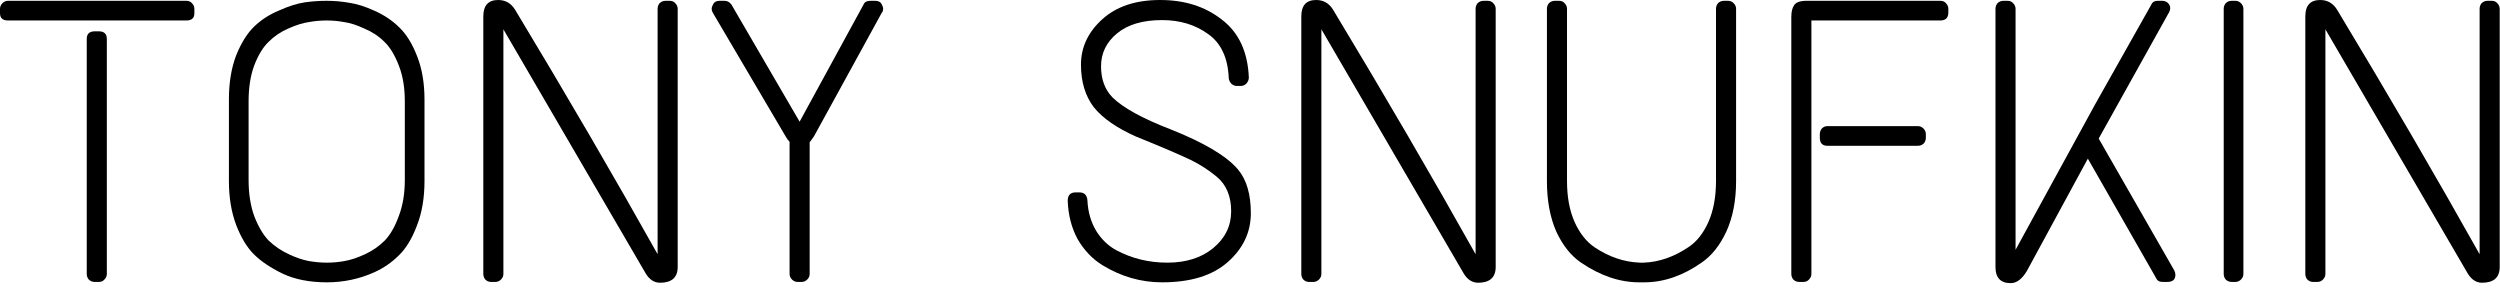
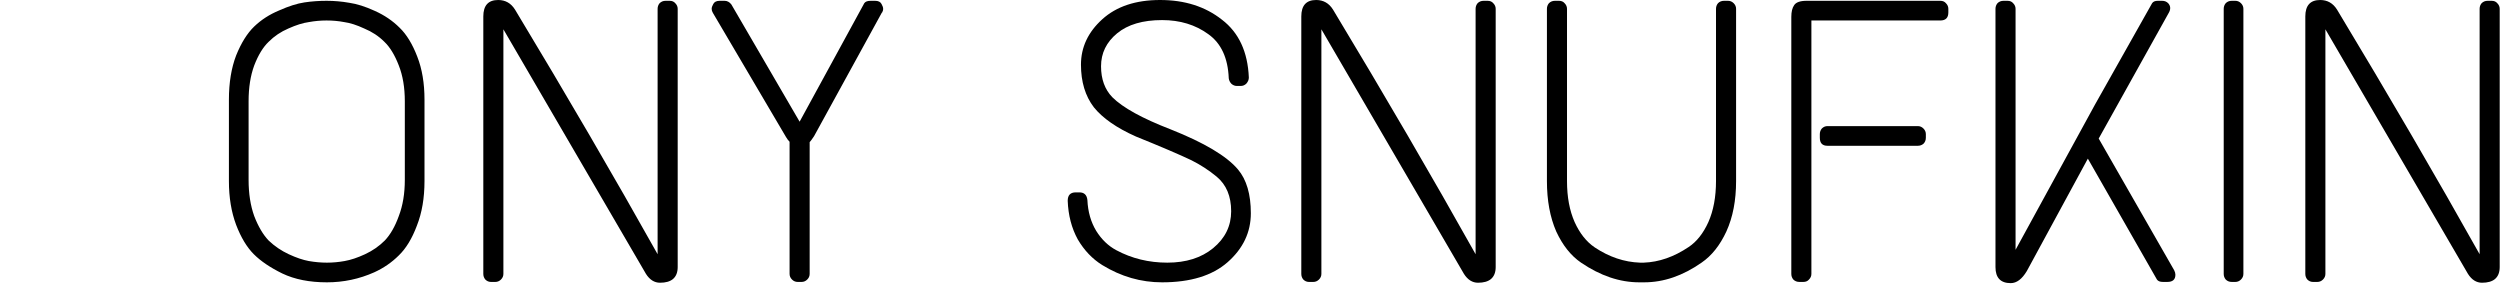
<svg xmlns="http://www.w3.org/2000/svg" width="249" height="29" viewBox="0 0 249 29" fill="none">
-   <path d="M9.44 3.12H9.84C10.373 3.12 10.64 3.373 10.64 3.88V27.28C10.64 27.493 10.56 27.68 10.4 27.84C10.267 28 10.08 28.08 9.84 28.08H9.44C9.2 28.08 9 28 8.84 27.84C8.707 27.68 8.64 27.493 8.64 27.28V3.88C8.64 3.373 8.907 3.12 9.44 3.12ZM0.8 0.08H18.56C18.8 0.08 18.987 0.16 19.12 0.32C19.28 0.48 19.36 0.667 19.36 0.88V1.32C19.36 1.8 19.093 2.04 18.56 2.04H0.8C0.267 2.04 0 1.8 0 1.32V0.88C0 0.667 0.08 0.48 0.24 0.32C0.4 0.16 0.587 0.08 0.8 0.08Z" fill="black" />
  <path d="M27.8 1.04C28.76 0.613 29.6 0.347 30.32 0.24C31.04 0.133 31.773 0.08 32.52 0.08C33.293 0.08 34.053 0.147 34.8 0.28C35.547 0.387 36.387 0.653 37.32 1.08C38.28 1.507 39.107 2.067 39.8 2.76C40.493 3.427 41.08 4.387 41.56 5.64C42.04 6.867 42.28 8.293 42.28 9.92V18.04C42.28 19.72 42.027 21.2 41.52 22.48C41.04 23.76 40.44 24.747 39.72 25.44C39.027 26.133 38.213 26.693 37.28 27.12C35.787 27.787 34.213 28.12 32.56 28.12C30.827 28.12 29.347 27.827 28.12 27.24C26.92 26.653 25.973 26.013 25.28 25.32C24.587 24.627 24 23.653 23.52 22.4C23.04 21.12 22.8 19.667 22.8 18.04V9.92C22.8 8.24 23.04 6.773 23.52 5.52C24.027 4.267 24.627 3.307 25.32 2.64C26.013 1.973 26.84 1.44 27.8 1.04ZM36.28 2.84C35.533 2.493 34.867 2.28 34.28 2.2C33.72 2.093 33.133 2.04 32.52 2.04C31.933 2.04 31.347 2.093 30.76 2.2C30.173 2.28 29.493 2.493 28.72 2.84C27.973 3.16 27.32 3.6 26.76 4.16C26.2 4.693 25.72 5.48 25.32 6.52C24.947 7.533 24.76 8.72 24.76 10.08V17.92C24.76 19.28 24.947 20.48 25.32 21.52C25.72 22.56 26.2 23.373 26.76 23.96C27.347 24.52 28.013 24.973 28.76 25.32C29.507 25.667 30.173 25.893 30.76 26C31.373 26.107 31.973 26.16 32.56 26.16C33.147 26.16 33.733 26.107 34.32 26C34.933 25.893 35.613 25.667 36.36 25.32C37.107 24.973 37.76 24.52 38.32 23.96C38.88 23.373 39.347 22.56 39.72 21.52C40.12 20.48 40.32 19.28 40.32 17.92V10.08C40.32 8.72 40.12 7.533 39.72 6.52C39.32 5.48 38.84 4.693 38.28 4.16C37.72 3.6 37.053 3.16 36.28 2.84Z" fill="black" />
  <path d="M49.618 0C50.338 0 50.898 0.32 51.298 0.96C56.444 9.493 61.178 17.613 65.498 25.32V0.88C65.498 0.667 65.564 0.48 65.698 0.32C65.858 0.16 66.058 0.08 66.298 0.08H66.698C66.938 0.08 67.124 0.16 67.258 0.32C67.418 0.48 67.498 0.667 67.498 0.88V26.6C67.498 27.133 67.338 27.533 67.018 27.8C66.725 28.04 66.298 28.16 65.738 28.16C65.178 28.16 64.711 27.867 64.338 27.28L50.138 2.92V27.28C50.138 27.493 50.058 27.68 49.898 27.84C49.738 28 49.551 28.08 49.338 28.08H48.898C48.684 28.08 48.498 28 48.338 27.84C48.205 27.68 48.138 27.493 48.138 27.28V1.64C48.138 0.547 48.631 0 49.618 0Z" fill="black" />
  <path d="M86.722 0.08H87.162C87.482 0.08 87.695 0.187 87.802 0.4C87.909 0.587 87.962 0.747 87.962 0.88C87.962 1.013 87.922 1.147 87.842 1.28V1.24L81.082 13.56C80.869 13.88 80.722 14.08 80.642 14.16V27.28C80.642 27.493 80.562 27.68 80.402 27.84C80.242 28 80.055 28.08 79.842 28.08H79.442C79.229 28.08 79.042 28 78.882 27.84C78.722 27.68 78.642 27.493 78.642 27.28V14.12C78.509 13.987 78.389 13.827 78.282 13.64L71.002 1.28C70.922 1.147 70.882 1.013 70.882 0.88C70.882 0.747 70.936 0.587 71.042 0.4C71.149 0.187 71.362 0.08 71.682 0.08H72.162C72.429 0.08 72.656 0.2 72.842 0.44L79.642 12.12L86.082 0.32C86.189 0.16 86.402 0.08 86.722 0.08Z" fill="black" />
  <path d="M107.664 6.44C107.664 4.707 108.371 3.2 109.784 1.92C111.197 0.64 113.117 0 115.544 0C117.997 0 120.051 0.653 121.704 1.96C123.384 3.24 124.277 5.16 124.384 7.72C124.384 7.933 124.304 8.133 124.144 8.32C123.984 8.48 123.797 8.56 123.584 8.56H123.184C122.997 8.56 122.824 8.493 122.664 8.36C122.504 8.2 122.411 8.013 122.384 7.8C122.304 5.773 121.624 4.307 120.344 3.4C119.064 2.467 117.531 2 115.744 2C113.824 2 112.331 2.44 111.264 3.32C110.197 4.2 109.664 5.293 109.664 6.6C109.664 7.88 110.037 8.907 110.784 9.68C111.824 10.72 113.757 11.787 116.584 12.88C119.944 14.213 122.184 15.547 123.304 16.88C124.157 17.893 124.584 19.347 124.584 21.24C124.584 23.133 123.811 24.76 122.264 26.12C120.744 27.453 118.571 28.12 115.744 28.12C113.637 28.12 111.651 27.547 109.784 26.4C108.797 25.787 107.984 24.933 107.344 23.84C106.731 22.72 106.397 21.44 106.344 20C106.344 19.44 106.611 19.16 107.144 19.16H107.504C107.984 19.16 108.251 19.413 108.304 19.92C108.357 21.093 108.651 22.12 109.184 23C109.717 23.853 110.384 24.493 111.184 24.92C112.731 25.747 114.424 26.16 116.264 26.16C118.131 26.16 119.651 25.68 120.824 24.72C122.024 23.733 122.624 22.507 122.624 21.04C122.624 19.547 122.144 18.4 121.184 17.6C120.411 16.96 119.571 16.413 118.664 15.96C117.491 15.4 115.651 14.613 113.144 13.6C111.224 12.747 109.824 11.773 108.944 10.68C108.091 9.56 107.664 8.147 107.664 6.44Z" fill="black" />
  <path d="M131.09 0C131.81 0 132.37 0.32 132.77 0.96C137.916 9.493 142.65 17.613 146.97 25.32V0.88C146.97 0.667 147.036 0.48 147.17 0.32C147.33 0.16 147.53 0.08 147.77 0.08H148.17C148.41 0.08 148.596 0.16 148.73 0.32C148.89 0.48 148.97 0.667 148.97 0.88V26.6C148.97 27.133 148.81 27.533 148.49 27.8C148.196 28.04 147.77 28.16 147.21 28.16C146.65 28.16 146.183 27.867 145.81 27.28L131.61 2.92V27.28C131.61 27.493 131.53 27.68 131.37 27.84C131.21 28 131.023 28.08 130.81 28.08H130.37C130.156 28.08 129.97 28 129.81 27.84C129.676 27.68 129.61 27.493 129.61 27.28V1.64C129.61 0.547 130.103 0 131.09 0Z" fill="black" />
  <path d="M171.714 0.08H172.114C172.327 0.08 172.514 0.16 172.674 0.32C172.834 0.48 172.914 0.667 172.914 0.88V18.04C172.914 19.96 172.594 21.627 171.954 23.04C171.314 24.427 170.487 25.467 169.474 26.16C167.607 27.467 165.701 28.12 163.754 28.12H163.274C161.327 28.12 159.394 27.467 157.474 26.16C156.461 25.467 155.634 24.427 154.994 23.04C154.381 21.627 154.074 19.96 154.074 18.04V0.88C154.074 0.667 154.141 0.48 154.274 0.32C154.434 0.16 154.634 0.08 154.874 0.08H155.274C155.514 0.08 155.701 0.16 155.834 0.32C155.994 0.48 156.074 0.667 156.074 0.88V18.04C156.074 19.613 156.327 20.973 156.834 22.12C157.341 23.24 158.007 24.08 158.834 24.64C160.274 25.6 161.781 26.107 163.354 26.16H163.714C165.234 26.107 166.727 25.587 168.194 24.6C168.994 24.067 169.647 23.24 170.154 22.12C170.661 20.973 170.914 19.613 170.914 18.04V0.88C170.914 0.667 170.981 0.48 171.114 0.32C171.274 0.16 171.474 0.08 171.714 0.08Z" fill="black" />
  <path d="M179.935 0.08H193.255C193.495 0.08 193.682 0.16 193.815 0.32C193.975 0.48 194.055 0.667 194.055 0.88V1.24C194.055 1.773 193.788 2.04 193.255 2.04H180.415V27.28C180.415 27.493 180.335 27.68 180.175 27.84C180.042 28 179.855 28.08 179.615 28.08H179.215C178.975 28.08 178.775 28 178.615 27.84C178.482 27.68 178.415 27.493 178.415 27.28V1.68C178.415 1.173 178.508 0.787 178.695 0.52C178.882 0.227 179.295 0.08 179.935 0.08ZM182.015 12.56H191.015C191.228 12.56 191.415 12.64 191.575 12.8C191.735 12.96 191.815 13.147 191.815 13.36V13.72C191.815 13.96 191.735 14.16 191.575 14.32C191.415 14.453 191.228 14.52 191.015 14.52H182.015C181.508 14.52 181.255 14.253 181.255 13.72V13.36C181.255 13.147 181.322 12.96 181.455 12.8C181.615 12.64 181.802 12.56 182.015 12.56Z" fill="black" />
  <path d="M214.91 0.08H215.35C215.59 0.08 215.79 0.16 215.95 0.32C216.19 0.587 216.217 0.893 216.03 1.24L209.03 13.8L216.55 26.92C216.63 27.08 216.67 27.227 216.67 27.36C216.67 27.84 216.403 28.08 215.87 28.08H215.43C215.137 28.08 214.937 28 214.83 27.84L207.95 15.8L201.87 27C201.39 27.8 200.857 28.2 200.27 28.2C199.257 28.2 198.75 27.667 198.75 26.6V0.88C198.75 0.667 198.817 0.48 198.95 0.32C199.11 0.16 199.31 0.08 199.55 0.08H199.95C200.19 0.08 200.377 0.16 200.51 0.32C200.67 0.48 200.75 0.667 200.75 0.88V24.88L208.67 10.4L214.35 0.32C214.457 0.16 214.643 0.08 214.91 0.08Z" fill="black" />
  <path d="M222.282 0.08H222.642C222.855 0.08 223.042 0.16 223.202 0.32C223.362 0.48 223.442 0.667 223.442 0.88V27.28C223.442 27.493 223.362 27.68 223.202 27.84C223.042 28 222.855 28.08 222.642 28.08H222.282C222.042 28.08 221.842 28 221.682 27.84C221.549 27.68 221.482 27.493 221.482 27.28V0.88C221.482 0.667 221.549 0.48 221.682 0.32C221.842 0.16 222.042 0.08 222.282 0.08Z" fill="black" />
  <path d="M231.09 0C231.81 0 232.37 0.32 232.77 0.96C237.916 9.493 242.65 17.613 246.97 25.32V0.88C246.97 0.667 247.036 0.48 247.17 0.32C247.33 0.16 247.53 0.08 247.77 0.08H248.17C248.41 0.08 248.596 0.16 248.73 0.32C248.89 0.48 248.97 0.667 248.97 0.88V26.6C248.97 27.133 248.81 27.533 248.49 27.8C248.196 28.04 247.77 28.16 247.21 28.16C246.65 28.16 246.183 27.867 245.81 27.28L231.61 2.92V27.28C231.61 27.493 231.53 27.68 231.37 27.84C231.21 28 231.023 28.08 230.81 28.08H230.37C230.156 28.08 229.97 28 229.81 27.84C229.676 27.68 229.61 27.493 229.61 27.28V1.64C229.61 0.547 230.103 0 231.09 0Z" fill="black" />
</svg>